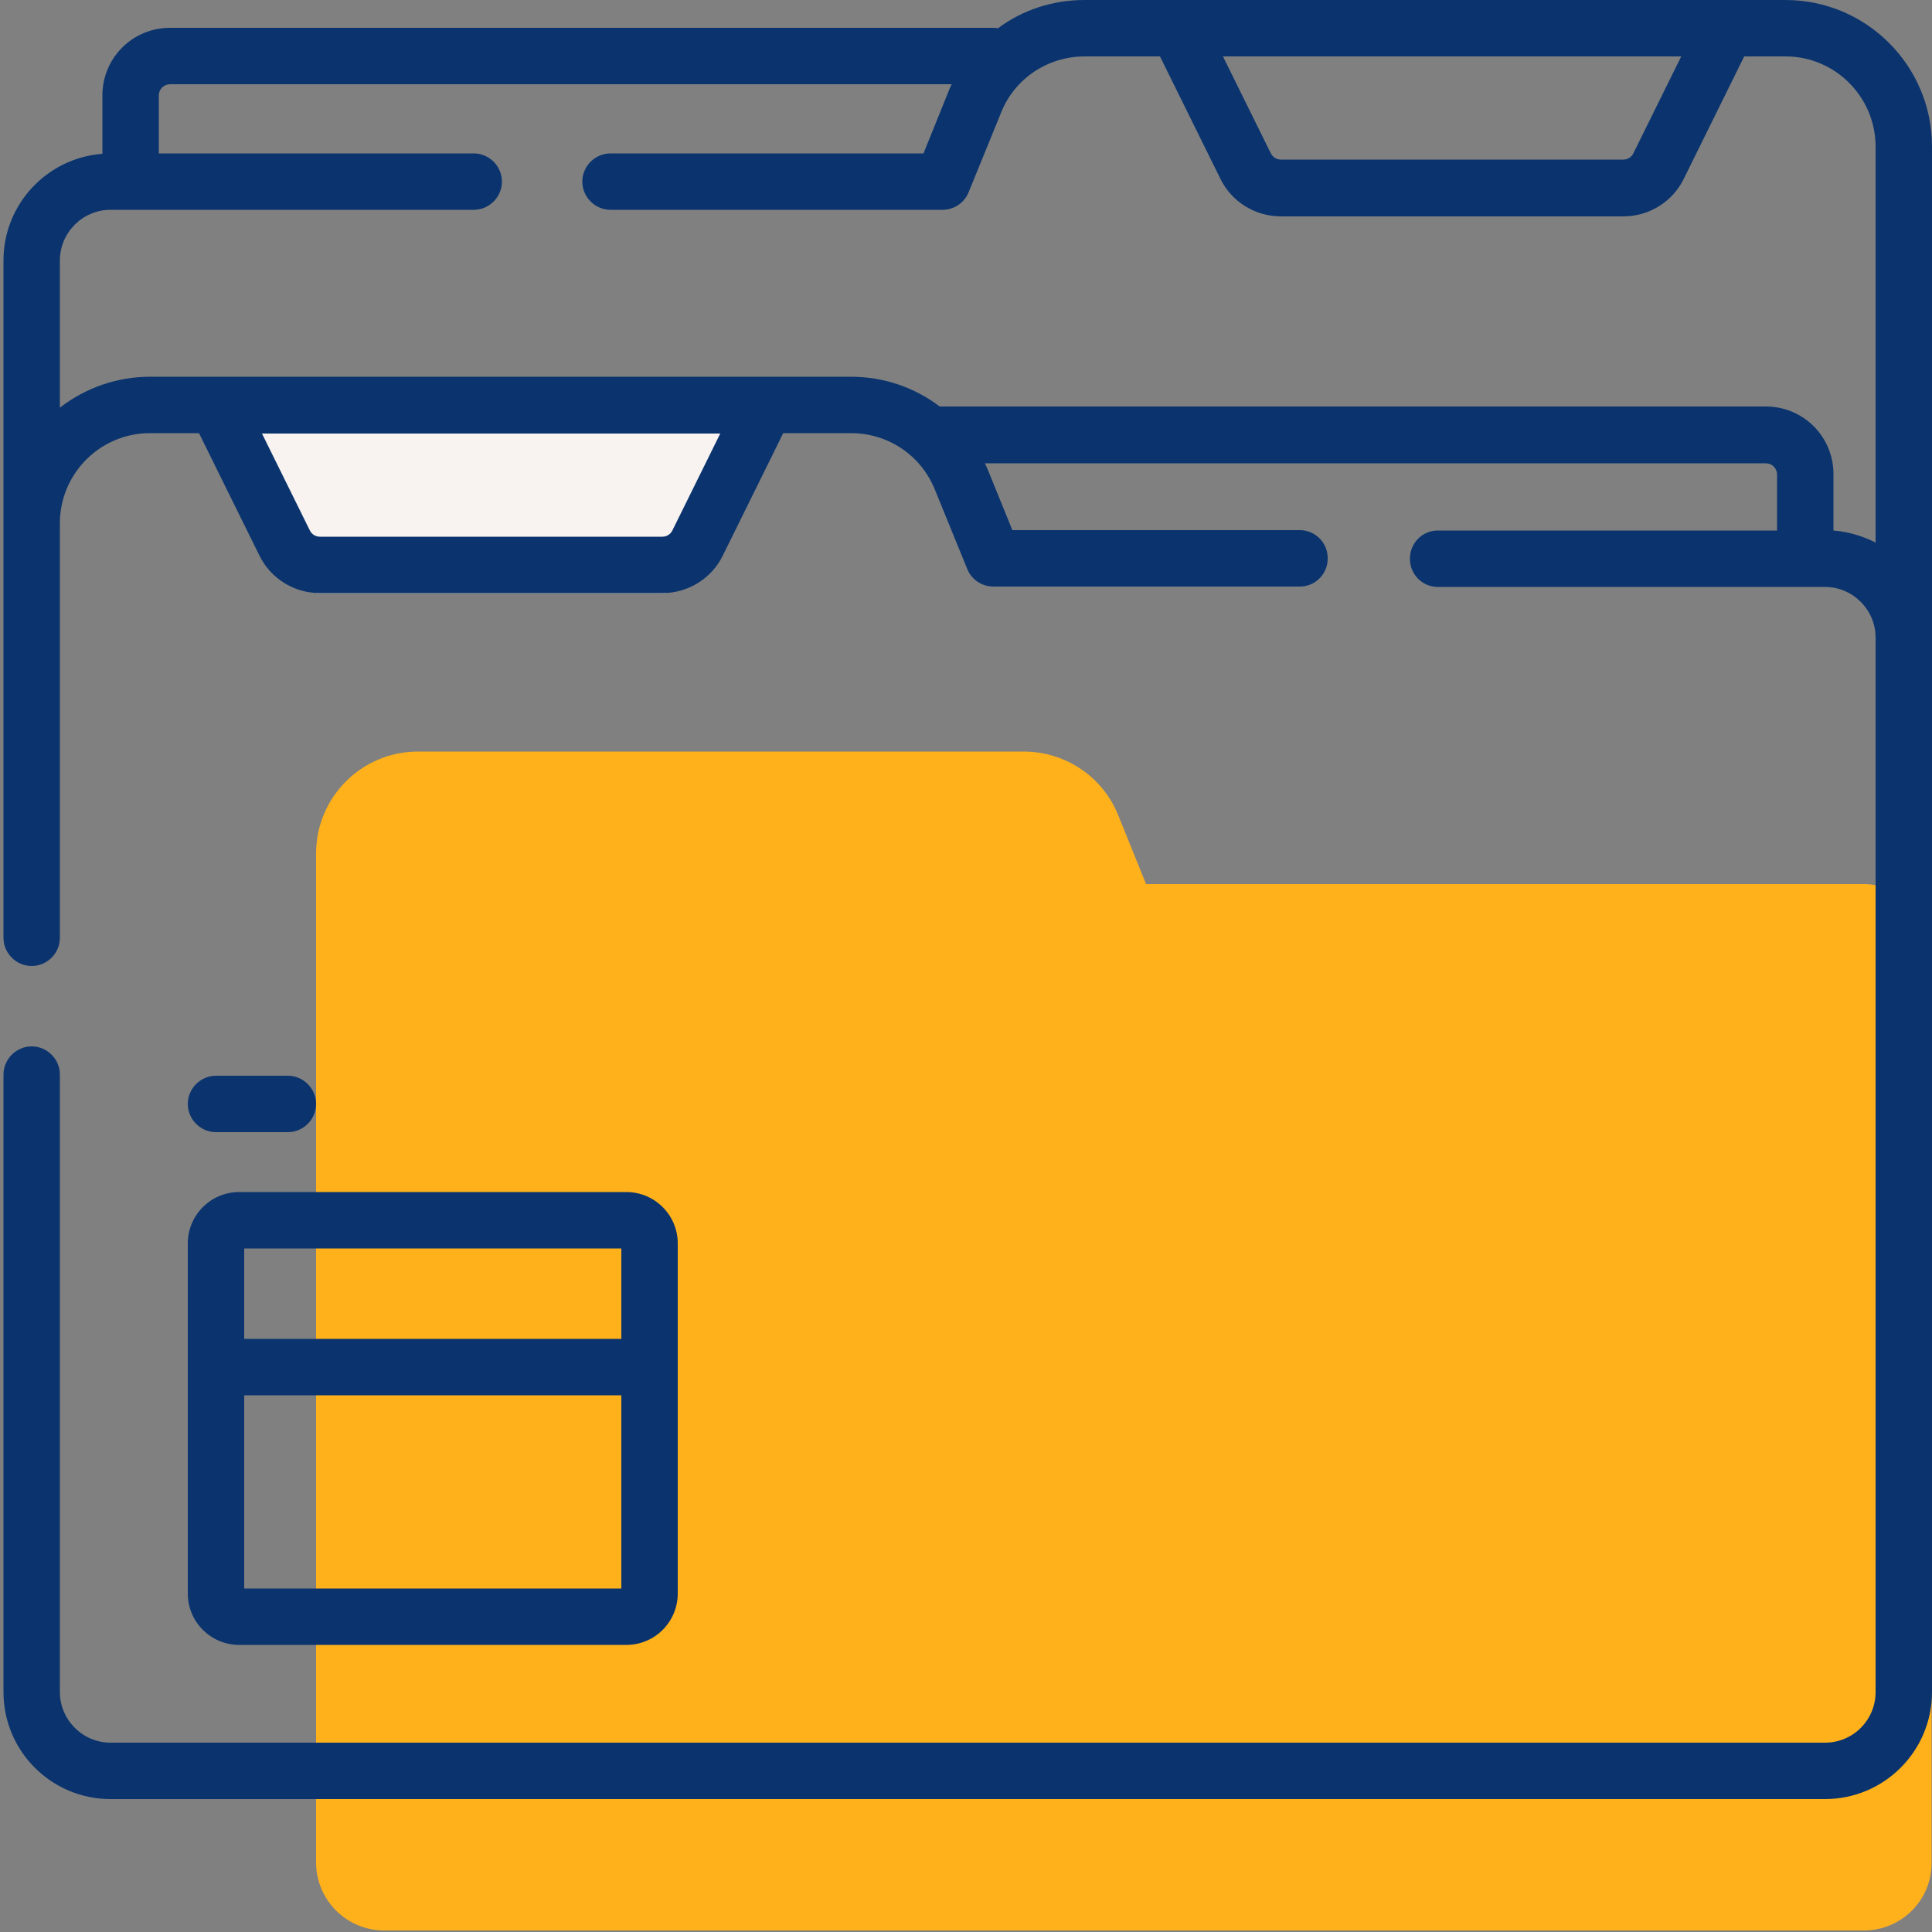
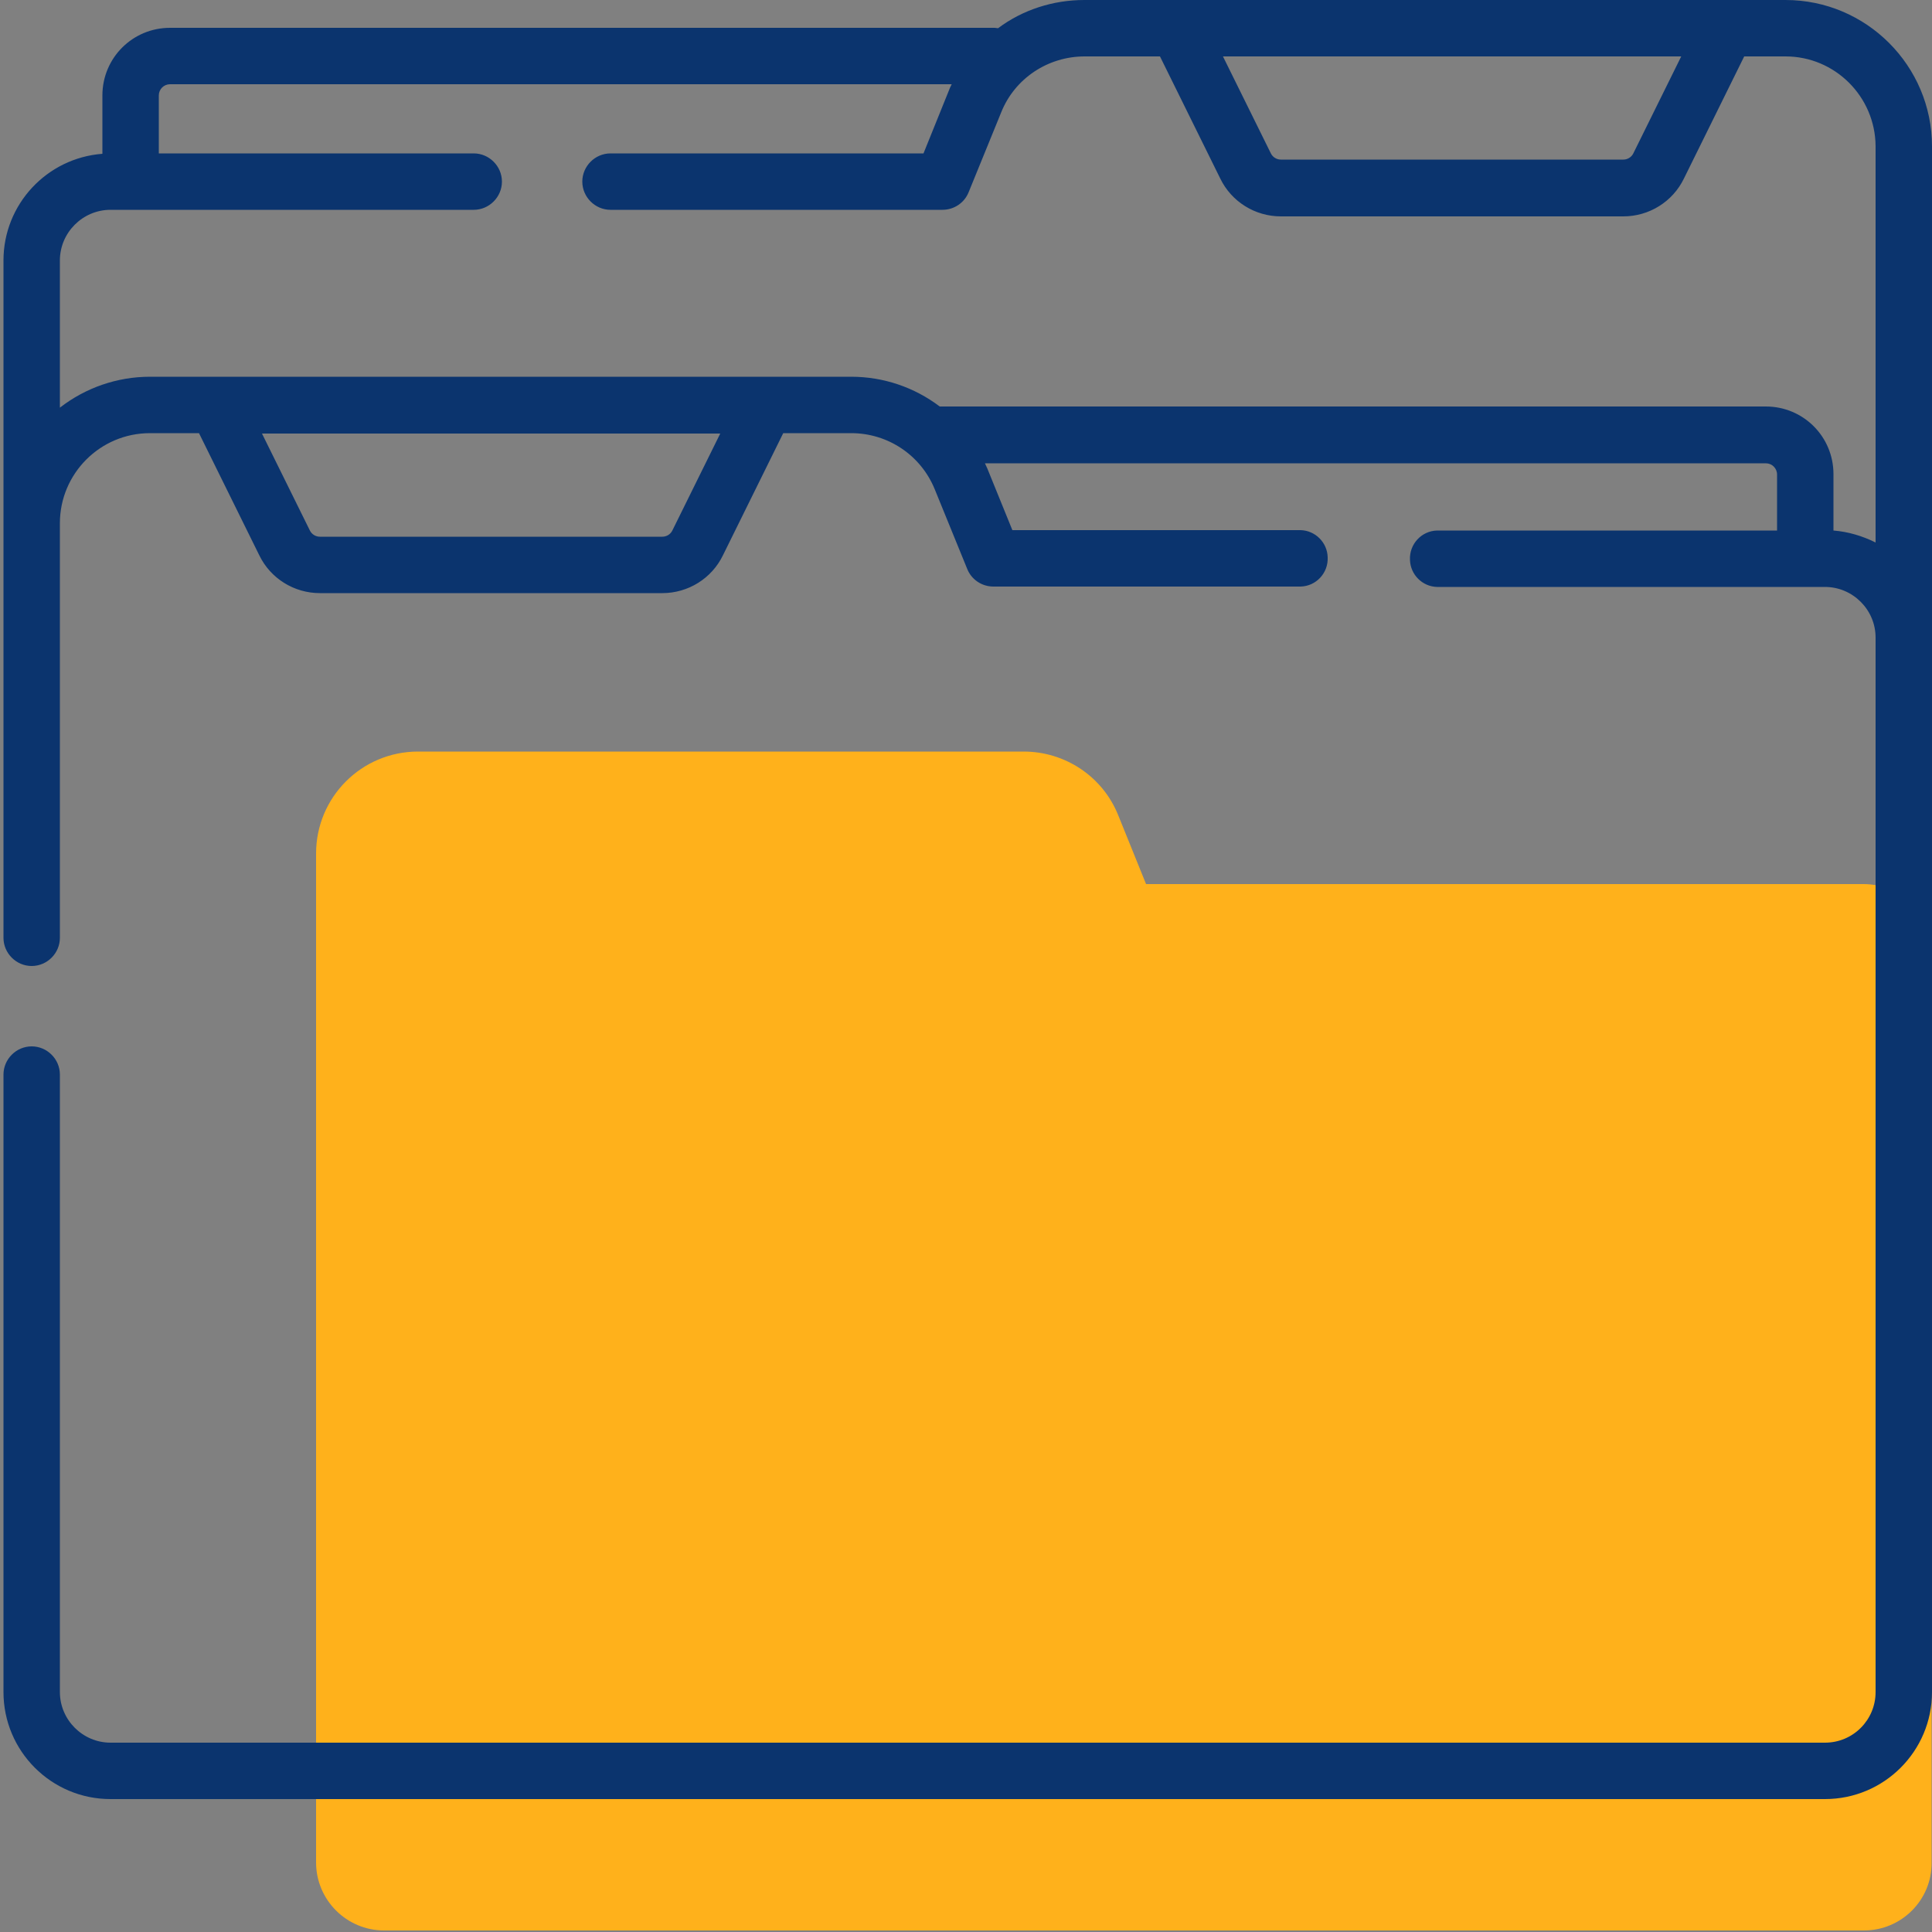
<svg xmlns="http://www.w3.org/2000/svg" version="1.1" id="圖層_1" x="0px" y="0px" viewBox="0 0 500 500" style="enable-background:new 0 0 500 500;" xml:space="preserve">
  <rect x="0" y="0" width="500" height="500" fill="#808080" stroke="none" />
  <style type="text/css">
	.st0{fill:#FFB11B;}
	.st1{fill:#F8F3F1;}
	.st2{fill:#0B346E;}
</style>
  <path class="st0" d="M296.6,228.8l-7.2-17.8c-4-10-13.7-16.5-24.5-16.5H108.2c-14.6,0-26.4,11.8-26.4,26.4c0,0,0,0,0,0.1v261  c0,9.7,7.9,17.6,17.6,17.6c0,0,0,0,0,0h383c9.7,0,17.6-7.9,17.5-17.6V246.4c0-9.7-7.9-17.6-17.6-17.6l0,0L296.6,228.8z" />
-   <path class="st1" d="M171.4,153.5H82.8c-3.9,0-7.4-2.2-9.1-5.7L56,112.2h142.1l-17.6,35.7C178.8,151.3,175.3,153.5,171.4,153.5z" />
  <path class="st2" d="M462.1,0H280.6c-8,0-15.9,2.5-22.3,7.3c-0.3,0-0.6-0.1-0.9-0.1H44c-9.7,0-17.5,7.8-17.5,17.5v15.1  C12.1,40.9,0.9,52.9,0.9,67.4v175.3c0,4,3.3,7.3,7.3,7.3c4,0,7.3-3.3,7.3-7.3V135.4c0-12.8,10.4-23.3,23.3-23.3h12.7l15.6,31.6  c2.9,6,9,9.8,15.7,9.8h88.6c6.7,0,12.8-3.8,15.7-9.8l15.6-31.6h17.6c9.5,0,18,5.7,21.6,14.5l8.4,20.6c1.1,2.8,3.8,4.6,6.8,4.6h79.5  c4-0.1,7.2-3.5,7-7.6c-0.1-3.8-3.2-6.9-7-7h-74.6l-6.5-16c-0.2-0.4-0.4-0.9-0.6-1.3H457c1.6,0,2.9,1.3,2.9,2.9l0,0v14.5h-88  c-4,0.1-7.2,3.5-7,7.6c0.1,3.8,3.2,6.9,7,7h100.4c7.2,0,13.1,5.9,13.1,13.1v272.9c0,7.2-5.8,13.1-13.1,13.1l0,0H28.6  c-7.2,0-13.1-5.9-13.1-13.1V278.1c0-4-3.3-7.3-7.3-7.3c-4,0-7.3,3.3-7.3,7.3c0,0,0,0,0,0v159.8c0,15.3,12.4,27.7,27.7,27.7h443.7  c15.3,0,27.7-12.4,27.7-27.7v-400C500,17,483,0,462.1,0z M435.1,14.6l-12.4,25.1c-0.5,1-1.5,1.6-2.6,1.6h-88.6  c-1.1,0-2.1-0.6-2.6-1.6l-12.4-25.1H435.1z M174,137.3c-0.5,1-1.5,1.6-2.6,1.6H82.8c-1.1,0-2.1-0.6-2.6-1.6l-12.4-25.1h118.6  L174,137.3z M474.5,137.3v-14.6c0-9.7-7.8-17.5-17.5-17.5H243.2c-6.6-5-14.6-7.7-22.9-7.7H38.8c-8.4,0-16.6,2.8-23.3,8V67.4  c0-7.2,5.9-13.1,13.1-13.1h94c4,0,7.3-3.3,7.3-7.3c0-4-3.3-7.3-7.3-7.3H41.1v-15c0-1.6,1.3-2.9,2.9-2.9c0,0,0,0,0,0h202.3  c-0.3,0.6-0.6,1.2-0.8,1.8L239,39.7h-81c-4,0-7.3,3.3-7.3,7.3c0,4,3.3,7.3,7.3,7.3h85.9c3,0,5.7-1.8,6.8-4.6l8.4-20.6  c3.5-8.8,12.1-14.5,21.6-14.5h19.5l15.6,31.6c2.9,6,9,9.8,15.7,9.8h88.6c6.7,0,12.8-3.8,15.7-9.8l15.6-31.6h10.7  c12.8,0,23.2,10.4,23.3,23.2v102.6C482,138.7,478.3,137.6,474.5,137.3L474.5,137.3z" />
-   <path class="st2" d="M48.6,412.4c0,7.4,6,13.3,13.3,13.3h100.2c7.4,0,13.3-6,13.3-13.3v-90.6c0-7.4-6-13.3-13.3-13.3H61.9  c-7.4,0-13.3,6-13.3,13.3L48.6,412.4L48.6,412.4z M63.2,411.1v-50h97.6v50H63.2z M160.8,323.1v23.4H63.2v-23.4L160.8,323.1z" />
-   <path class="st2" d="M74.5,293c4,0,7.3-3.3,7.3-7.3c0-4-3.3-7.3-7.3-7.3H55.9c-4,0-7.3,3.3-7.3,7.3s3.3,7.3,7.3,7.3c0,0,0,0,0,0  H74.5z" />
</svg>